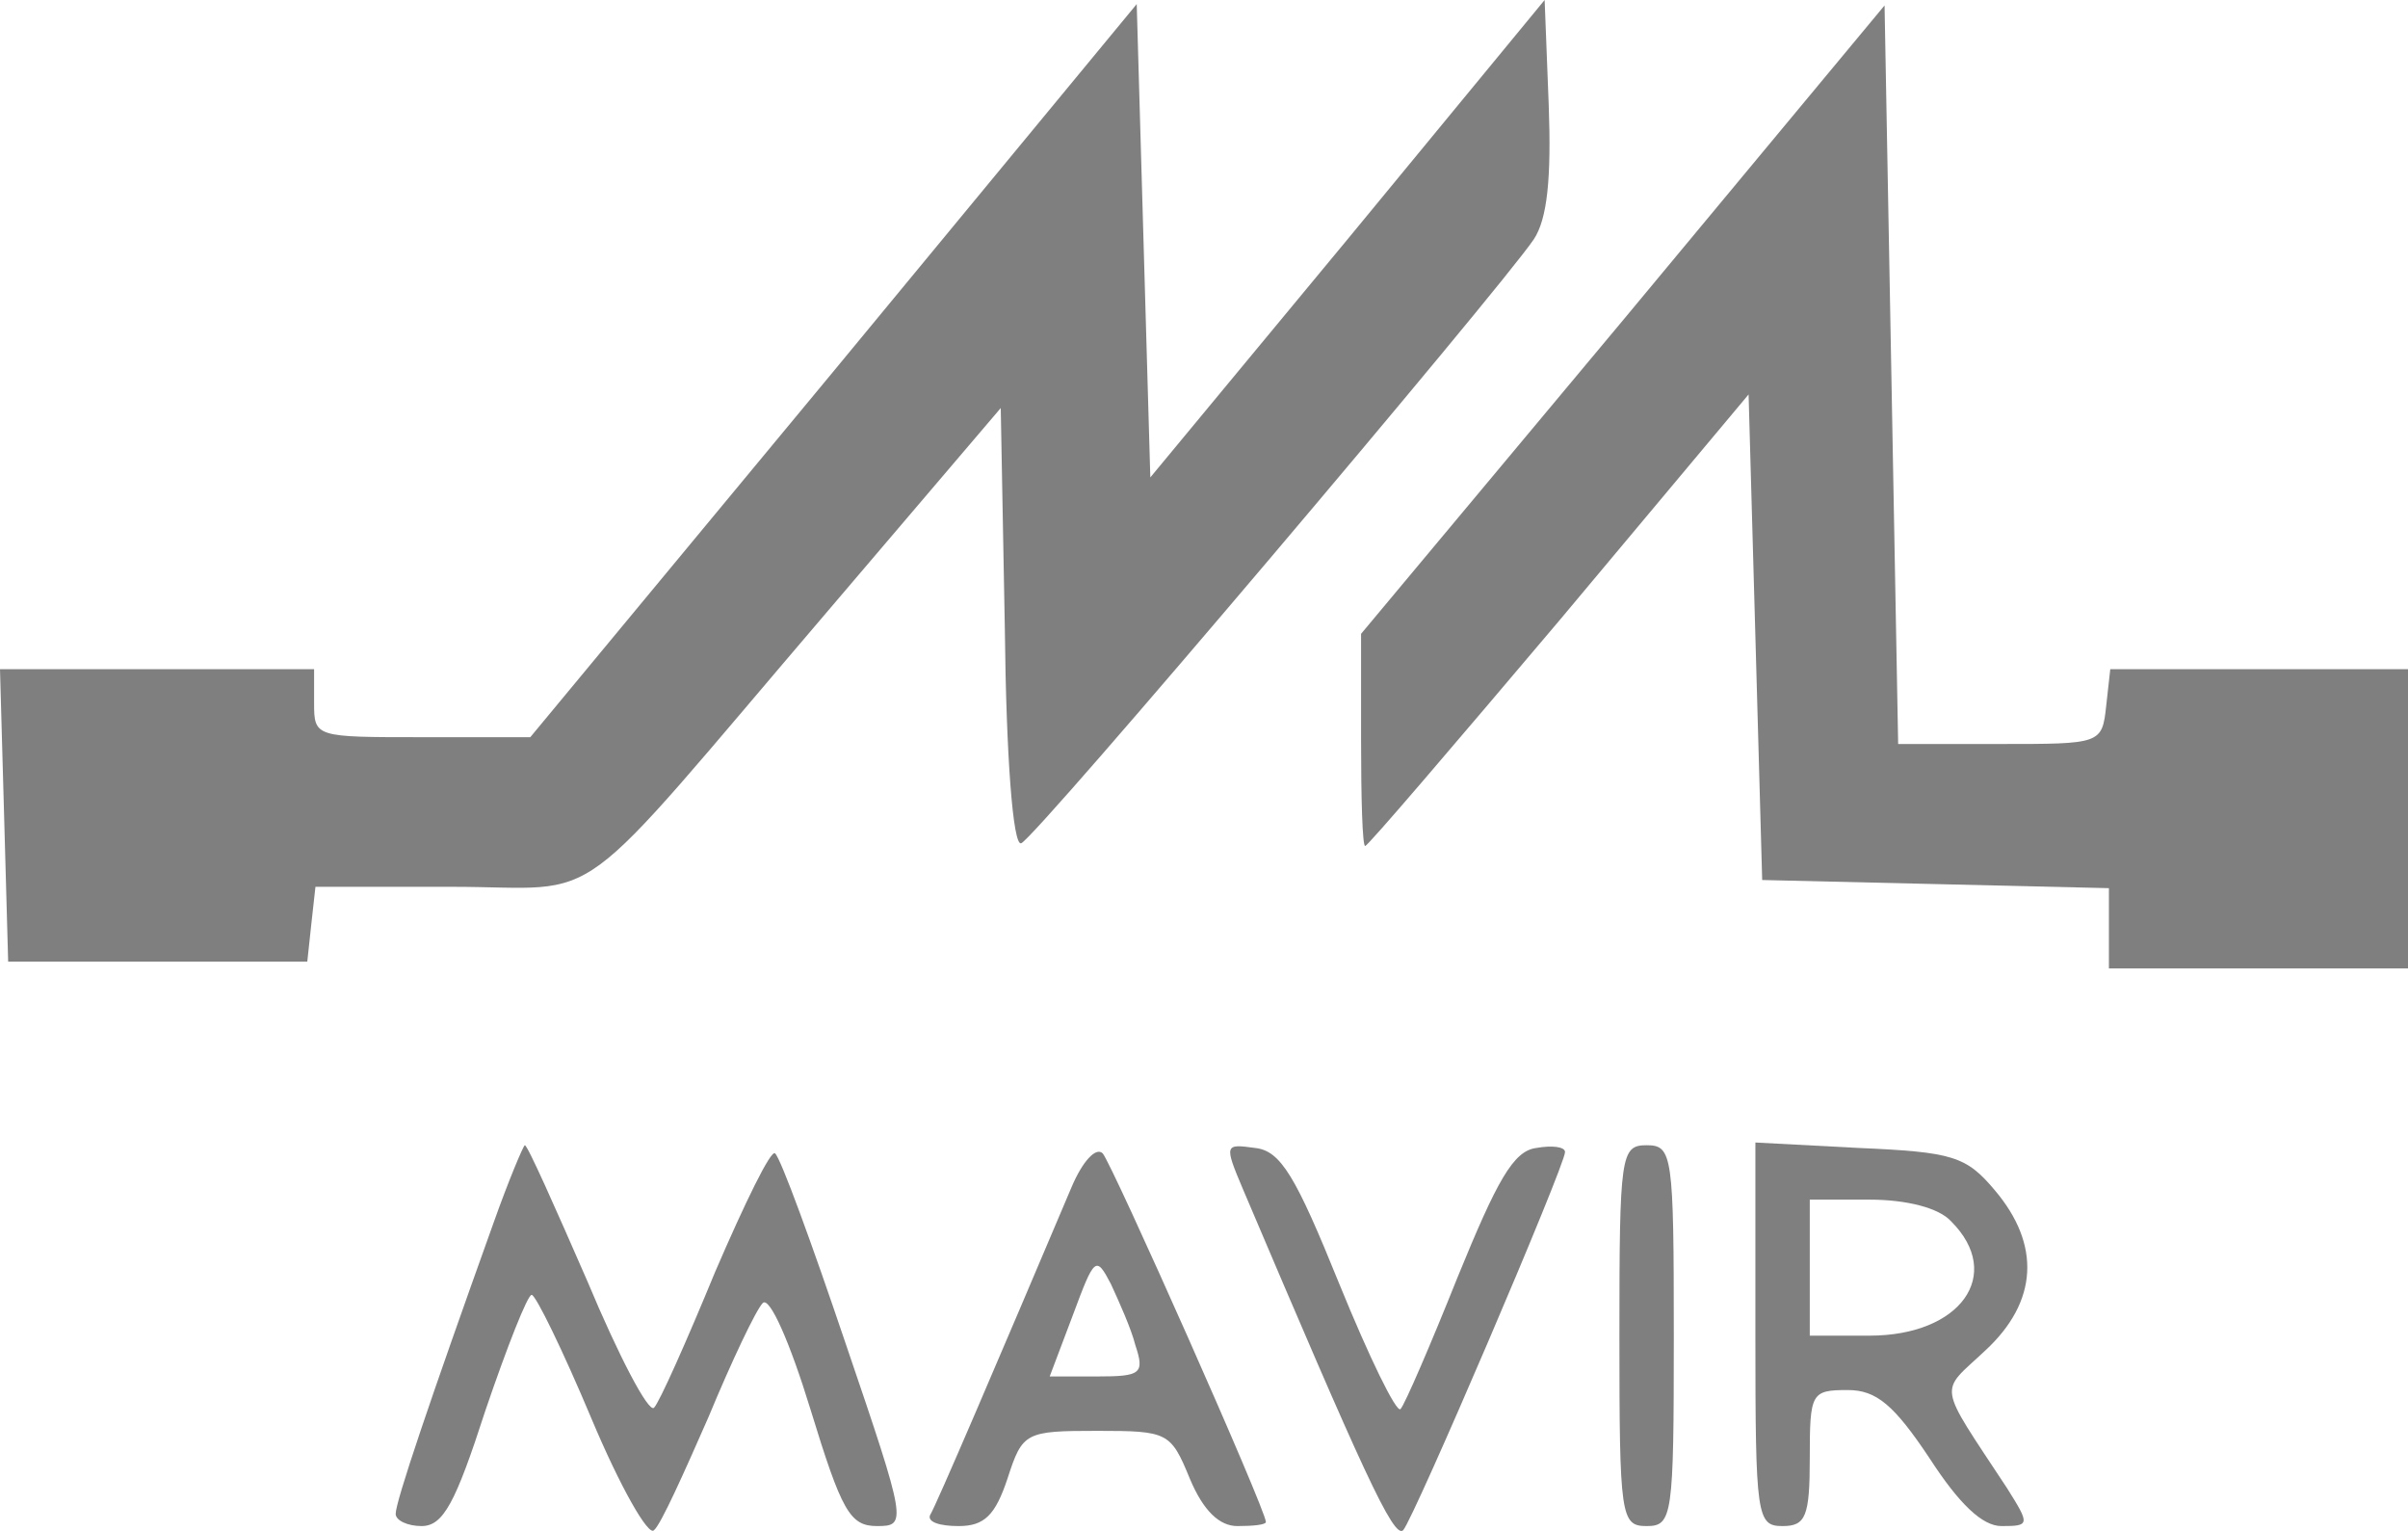
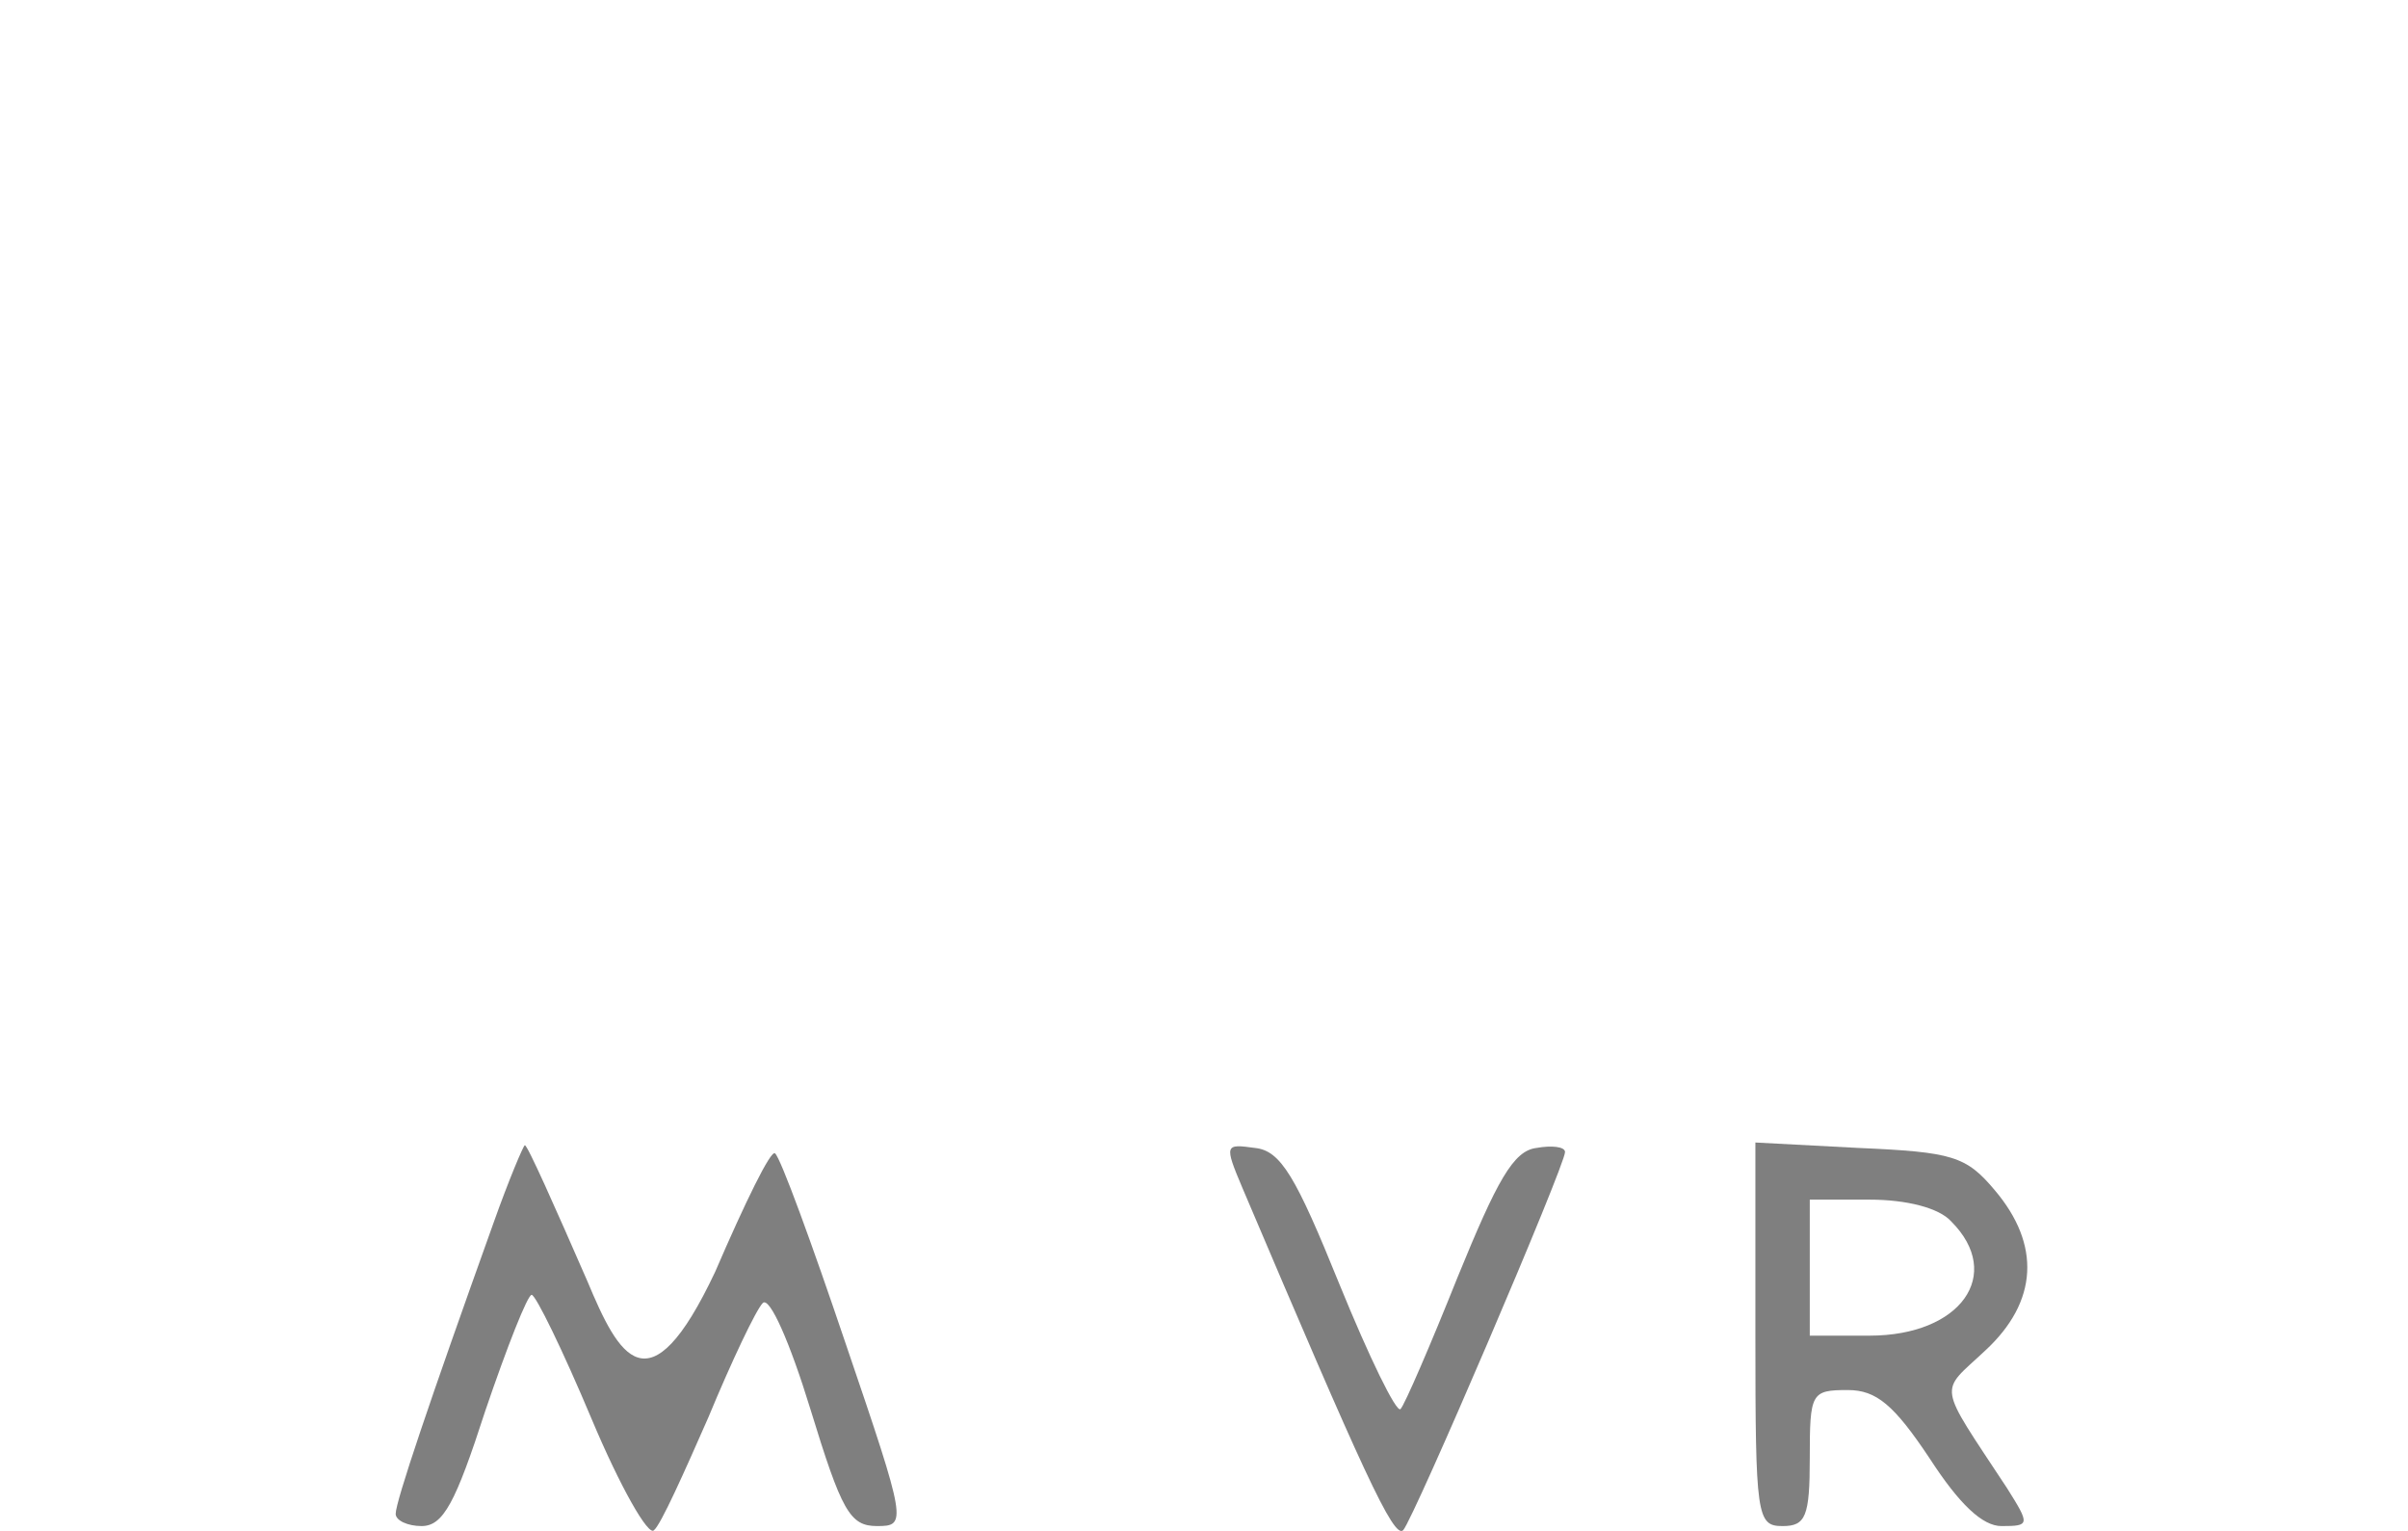
<svg xmlns="http://www.w3.org/2000/svg" width="236" height="150" viewBox="0 0 236 150" fill="none">
-   <path d="M81.689 36.38L51.972 72.227H41.311C30.916 72.227 30.783 72.227 30.783 68.896V65.564H15.458H0L0.4 79.823L0.8 94.215H15.458H30.117L30.517 90.484L30.916 86.886H44.242C59.701 86.886 55.303 90.084 81.156 59.834L98.08 39.978L98.48 61.566C98.613 74.226 99.279 82.888 100.079 82.622C101.411 82.222 146.986 28.385 150.318 23.454C151.651 21.455 152.05 17.457 151.784 10.261L151.384 5.34058e-05L132.061 23.454L112.739 46.775L112.072 23.587L111.406 0.4L81.689 36.38Z" fill="black" fill-opacity="0.5" />
-   <path d="M159.113 31.317L133.394 62.1V72.494C133.394 78.224 133.527 82.888 133.794 82.888C134.06 82.888 142.589 72.894 152.85 60.767L171.373 38.646L172.04 62.366L172.706 86.22L189.763 86.62L206.687 87.019V90.884V94.882H221.346H236.005V80.223V65.564H221.479H206.821L206.421 69.162C206.021 72.894 205.888 72.894 196.027 72.894H186.032L185.366 36.647L184.699 0.533L159.113 31.317Z" fill="black" fill-opacity="0.5" />
-   <path d="M48.374 119.801C42.11 137.258 38.779 147.12 38.779 148.319C38.779 148.985 39.978 149.518 41.311 149.518C43.443 149.518 44.642 147.253 47.574 138.191C49.706 131.928 51.705 126.864 52.105 126.864C52.505 126.864 55.17 132.328 57.968 138.991C60.767 145.654 63.565 150.584 64.098 149.918C64.765 149.385 67.03 144.321 69.429 138.858C71.694 133.394 74.093 128.33 74.759 127.664C75.425 126.997 77.424 131.528 79.423 138.058C82.488 148.053 83.288 149.518 85.953 149.518C88.885 149.518 88.885 149.252 82.888 131.661C79.557 121.8 76.492 113.405 75.959 113.005C75.559 112.605 73.027 117.802 70.095 124.599C67.297 131.395 64.631 137.392 64.098 137.925C63.565 138.458 60.634 132.861 57.569 125.531C54.37 118.202 51.705 112.205 51.439 112.205C51.305 112.205 49.839 115.67 48.374 119.801Z" fill="black" fill-opacity="0.5" />
-   <path d="M105.009 116.337C97.947 132.994 91.683 147.653 91.15 148.452C90.884 149.119 92.083 149.519 93.949 149.519C96.481 149.519 97.547 148.452 98.746 144.854C100.212 140.324 100.478 140.19 107.541 140.19C114.471 140.19 114.737 140.324 116.603 144.854C117.936 148.053 119.535 149.519 121.267 149.519C122.866 149.519 124.066 149.385 124.066 149.119C124.066 147.919 109.007 114.071 108.074 113.005C107.408 112.339 106.075 113.805 105.009 116.337ZM111.273 131.795C112.205 134.593 111.806 134.86 107.541 134.86H102.877L105.143 128.863C107.275 123.133 107.408 123 108.874 125.798C109.673 127.531 110.873 130.196 111.273 131.795Z" fill="black" fill-opacity="0.5" />
+   <path d="M48.374 119.801C42.11 137.258 38.779 147.12 38.779 148.319C38.779 148.985 39.978 149.518 41.311 149.518C43.443 149.518 44.642 147.253 47.574 138.191C49.706 131.928 51.705 126.864 52.105 126.864C52.505 126.864 55.17 132.328 57.968 138.991C60.767 145.654 63.565 150.584 64.098 149.918C64.765 149.385 67.03 144.321 69.429 138.858C71.694 133.394 74.093 128.33 74.759 127.664C75.425 126.997 77.424 131.528 79.423 138.058C82.488 148.053 83.288 149.518 85.953 149.518C88.885 149.518 88.885 149.252 82.888 131.661C79.557 121.8 76.492 113.405 75.959 113.005C75.559 112.605 73.027 117.802 70.095 124.599C63.565 138.458 60.634 132.861 57.569 125.531C54.37 118.202 51.705 112.205 51.439 112.205C51.305 112.205 49.839 115.67 48.374 119.801Z" fill="black" fill-opacity="0.5" />
  <path d="M121.8 116.47C133.527 144.055 136.592 150.851 137.525 149.918C138.591 148.719 153.383 114.204 153.383 112.872C153.383 112.339 152.05 112.205 150.585 112.472C148.319 112.739 146.72 115.67 142.855 125.132C140.19 131.795 137.658 137.658 137.258 138.058C136.859 138.458 134.193 132.994 131.262 125.798C126.997 115.27 125.532 112.739 123 112.472C120.068 112.072 119.935 112.072 121.8 116.47Z" fill="black" fill-opacity="0.5" />
-   <path d="M158.713 130.862C158.713 148.586 158.847 149.519 161.379 149.519C163.911 149.519 164.044 148.586 164.044 130.862C164.044 113.138 163.911 112.206 161.379 112.206C158.847 112.206 158.713 113.138 158.713 130.862Z" fill="black" fill-opacity="0.5" />
  <path d="M172.04 130.729C172.04 148.586 172.173 149.519 174.705 149.519C176.97 149.519 177.37 148.586 177.37 142.856C177.37 136.459 177.503 136.192 181.101 136.192C183.9 136.192 185.632 137.658 189.097 142.856C192.029 147.386 194.294 149.519 196.16 149.519C198.958 149.519 198.958 149.385 196.693 145.787C189.763 135.26 190.03 136.592 194.561 132.328C199.758 127.531 200.024 121.934 195.493 116.603C192.695 113.272 191.362 112.872 182.167 112.472L172.04 111.939V130.729ZM191.229 119.668C196.426 124.865 192.162 130.862 183.233 130.862H177.37V124.199V117.536H183.233C186.831 117.536 190.03 118.336 191.229 119.668Z" fill="black" fill-opacity="0.5" />
</svg>